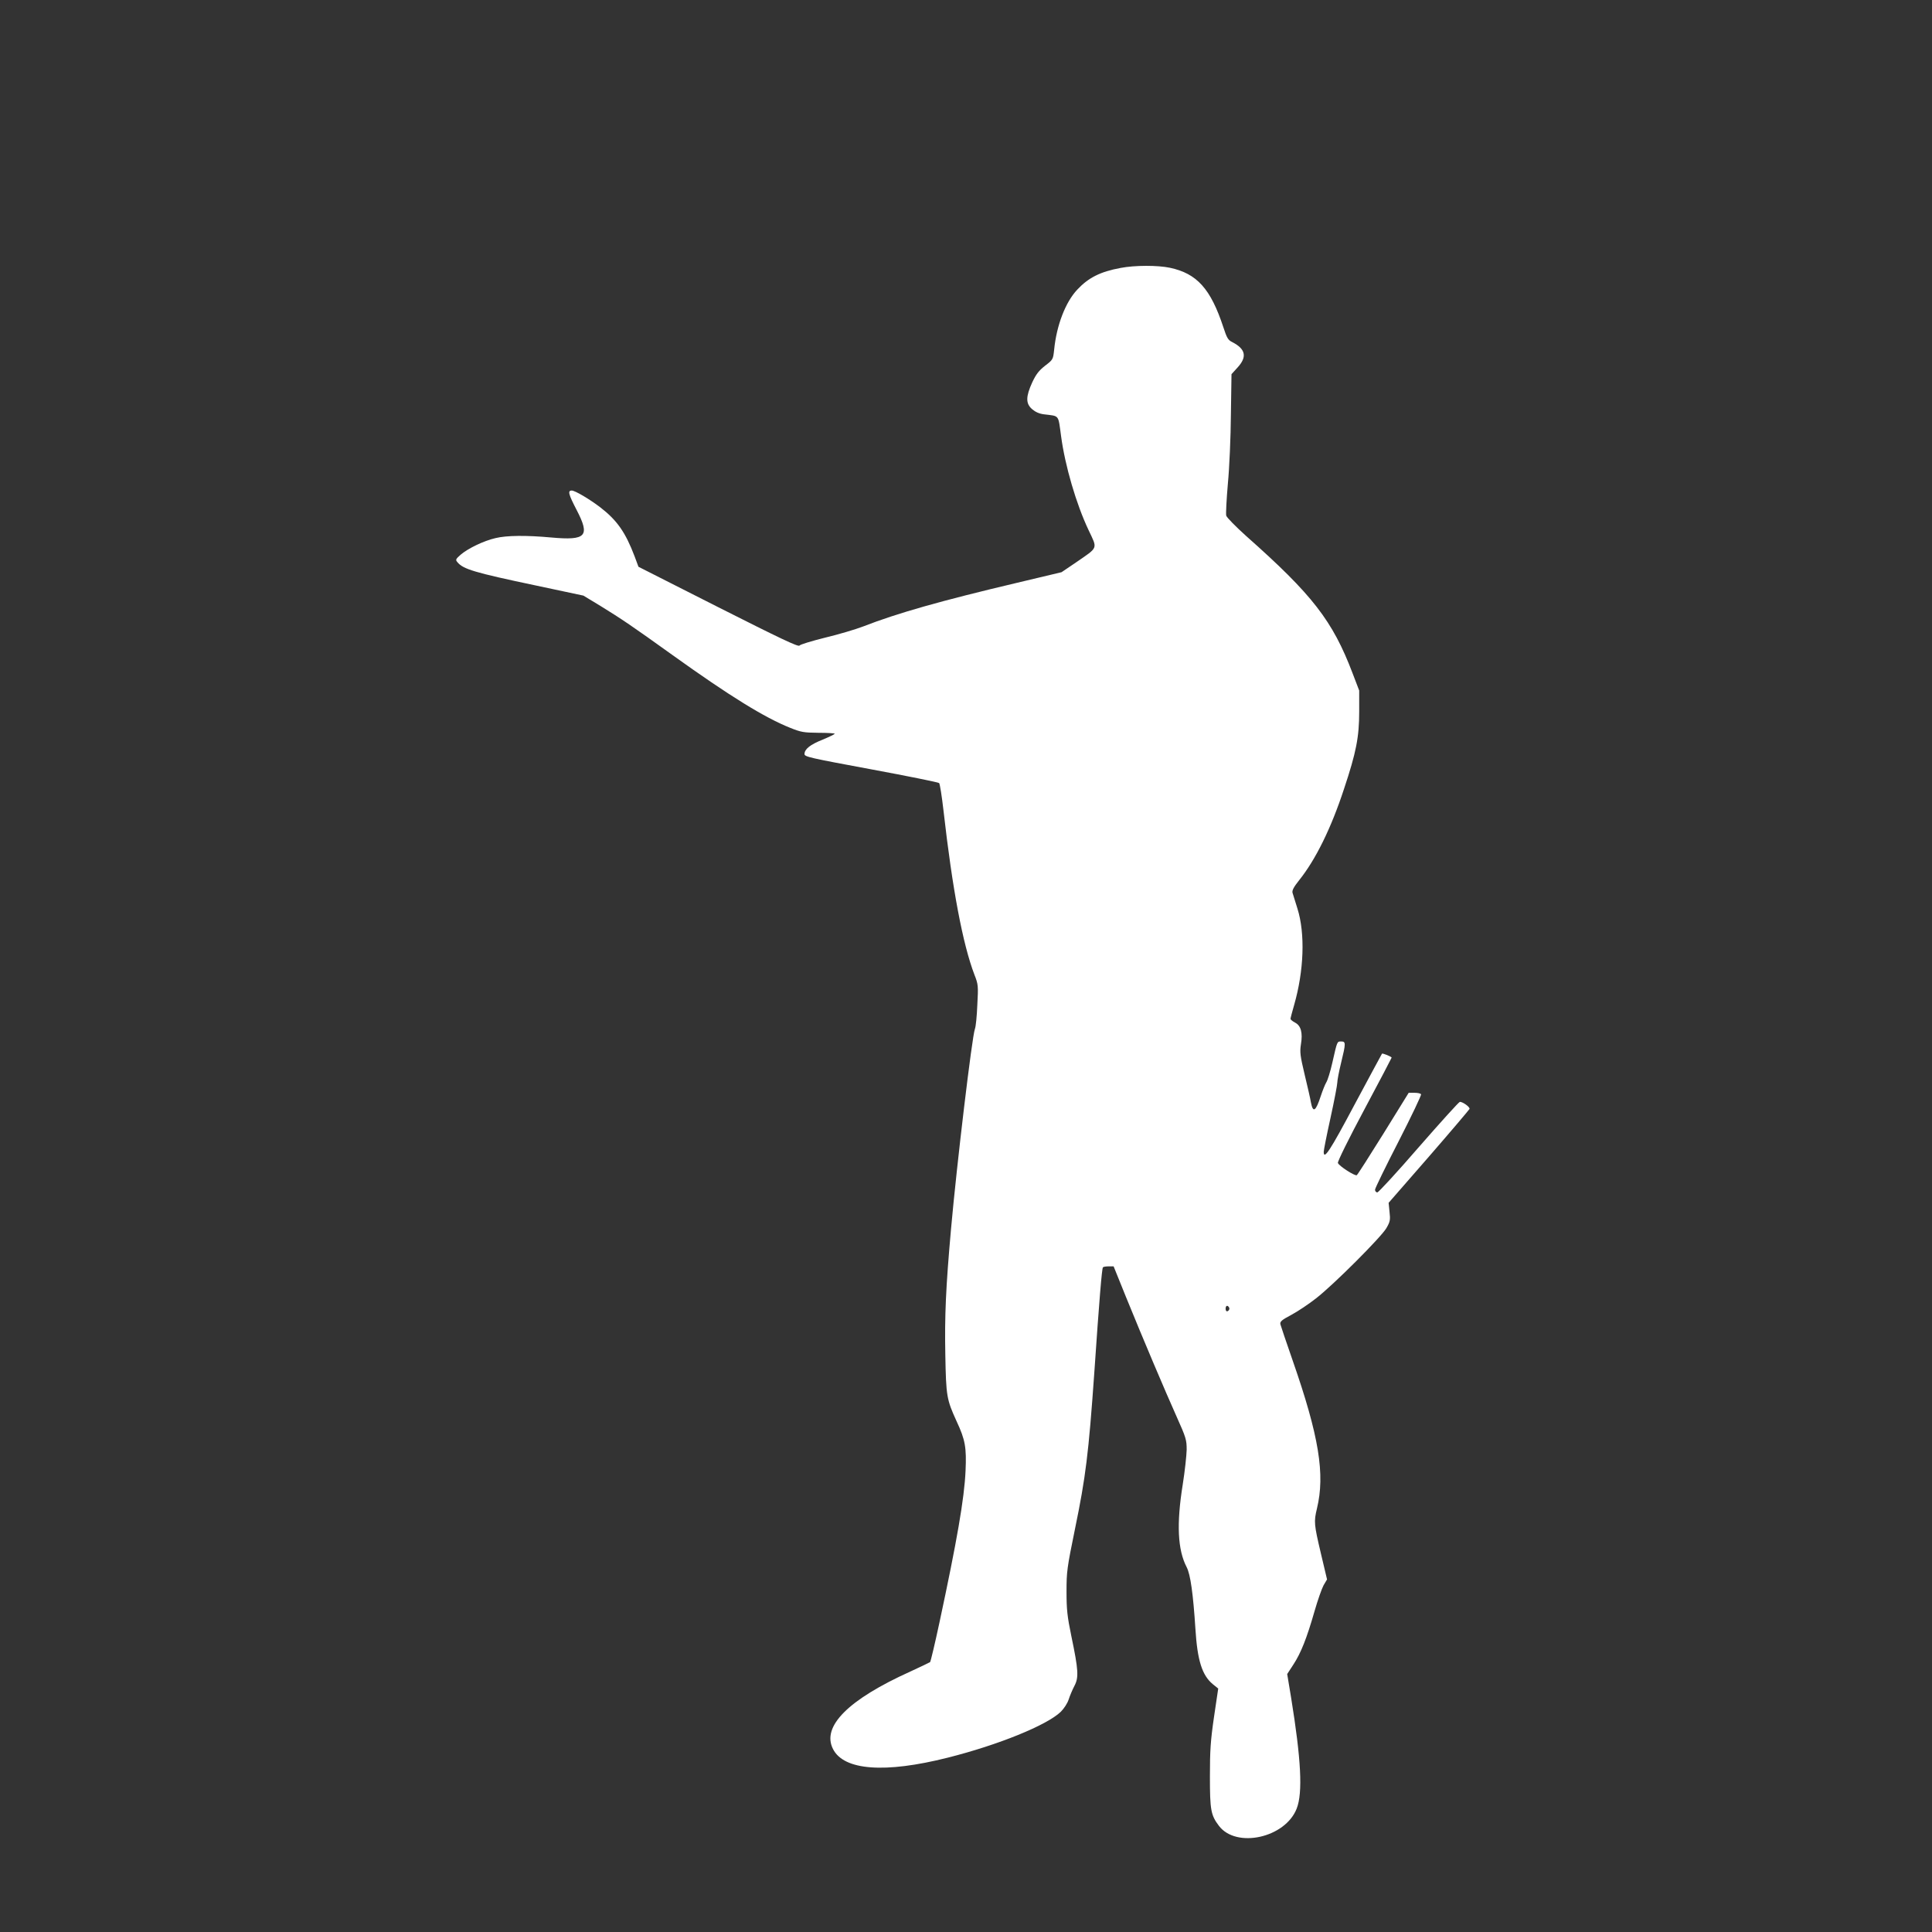
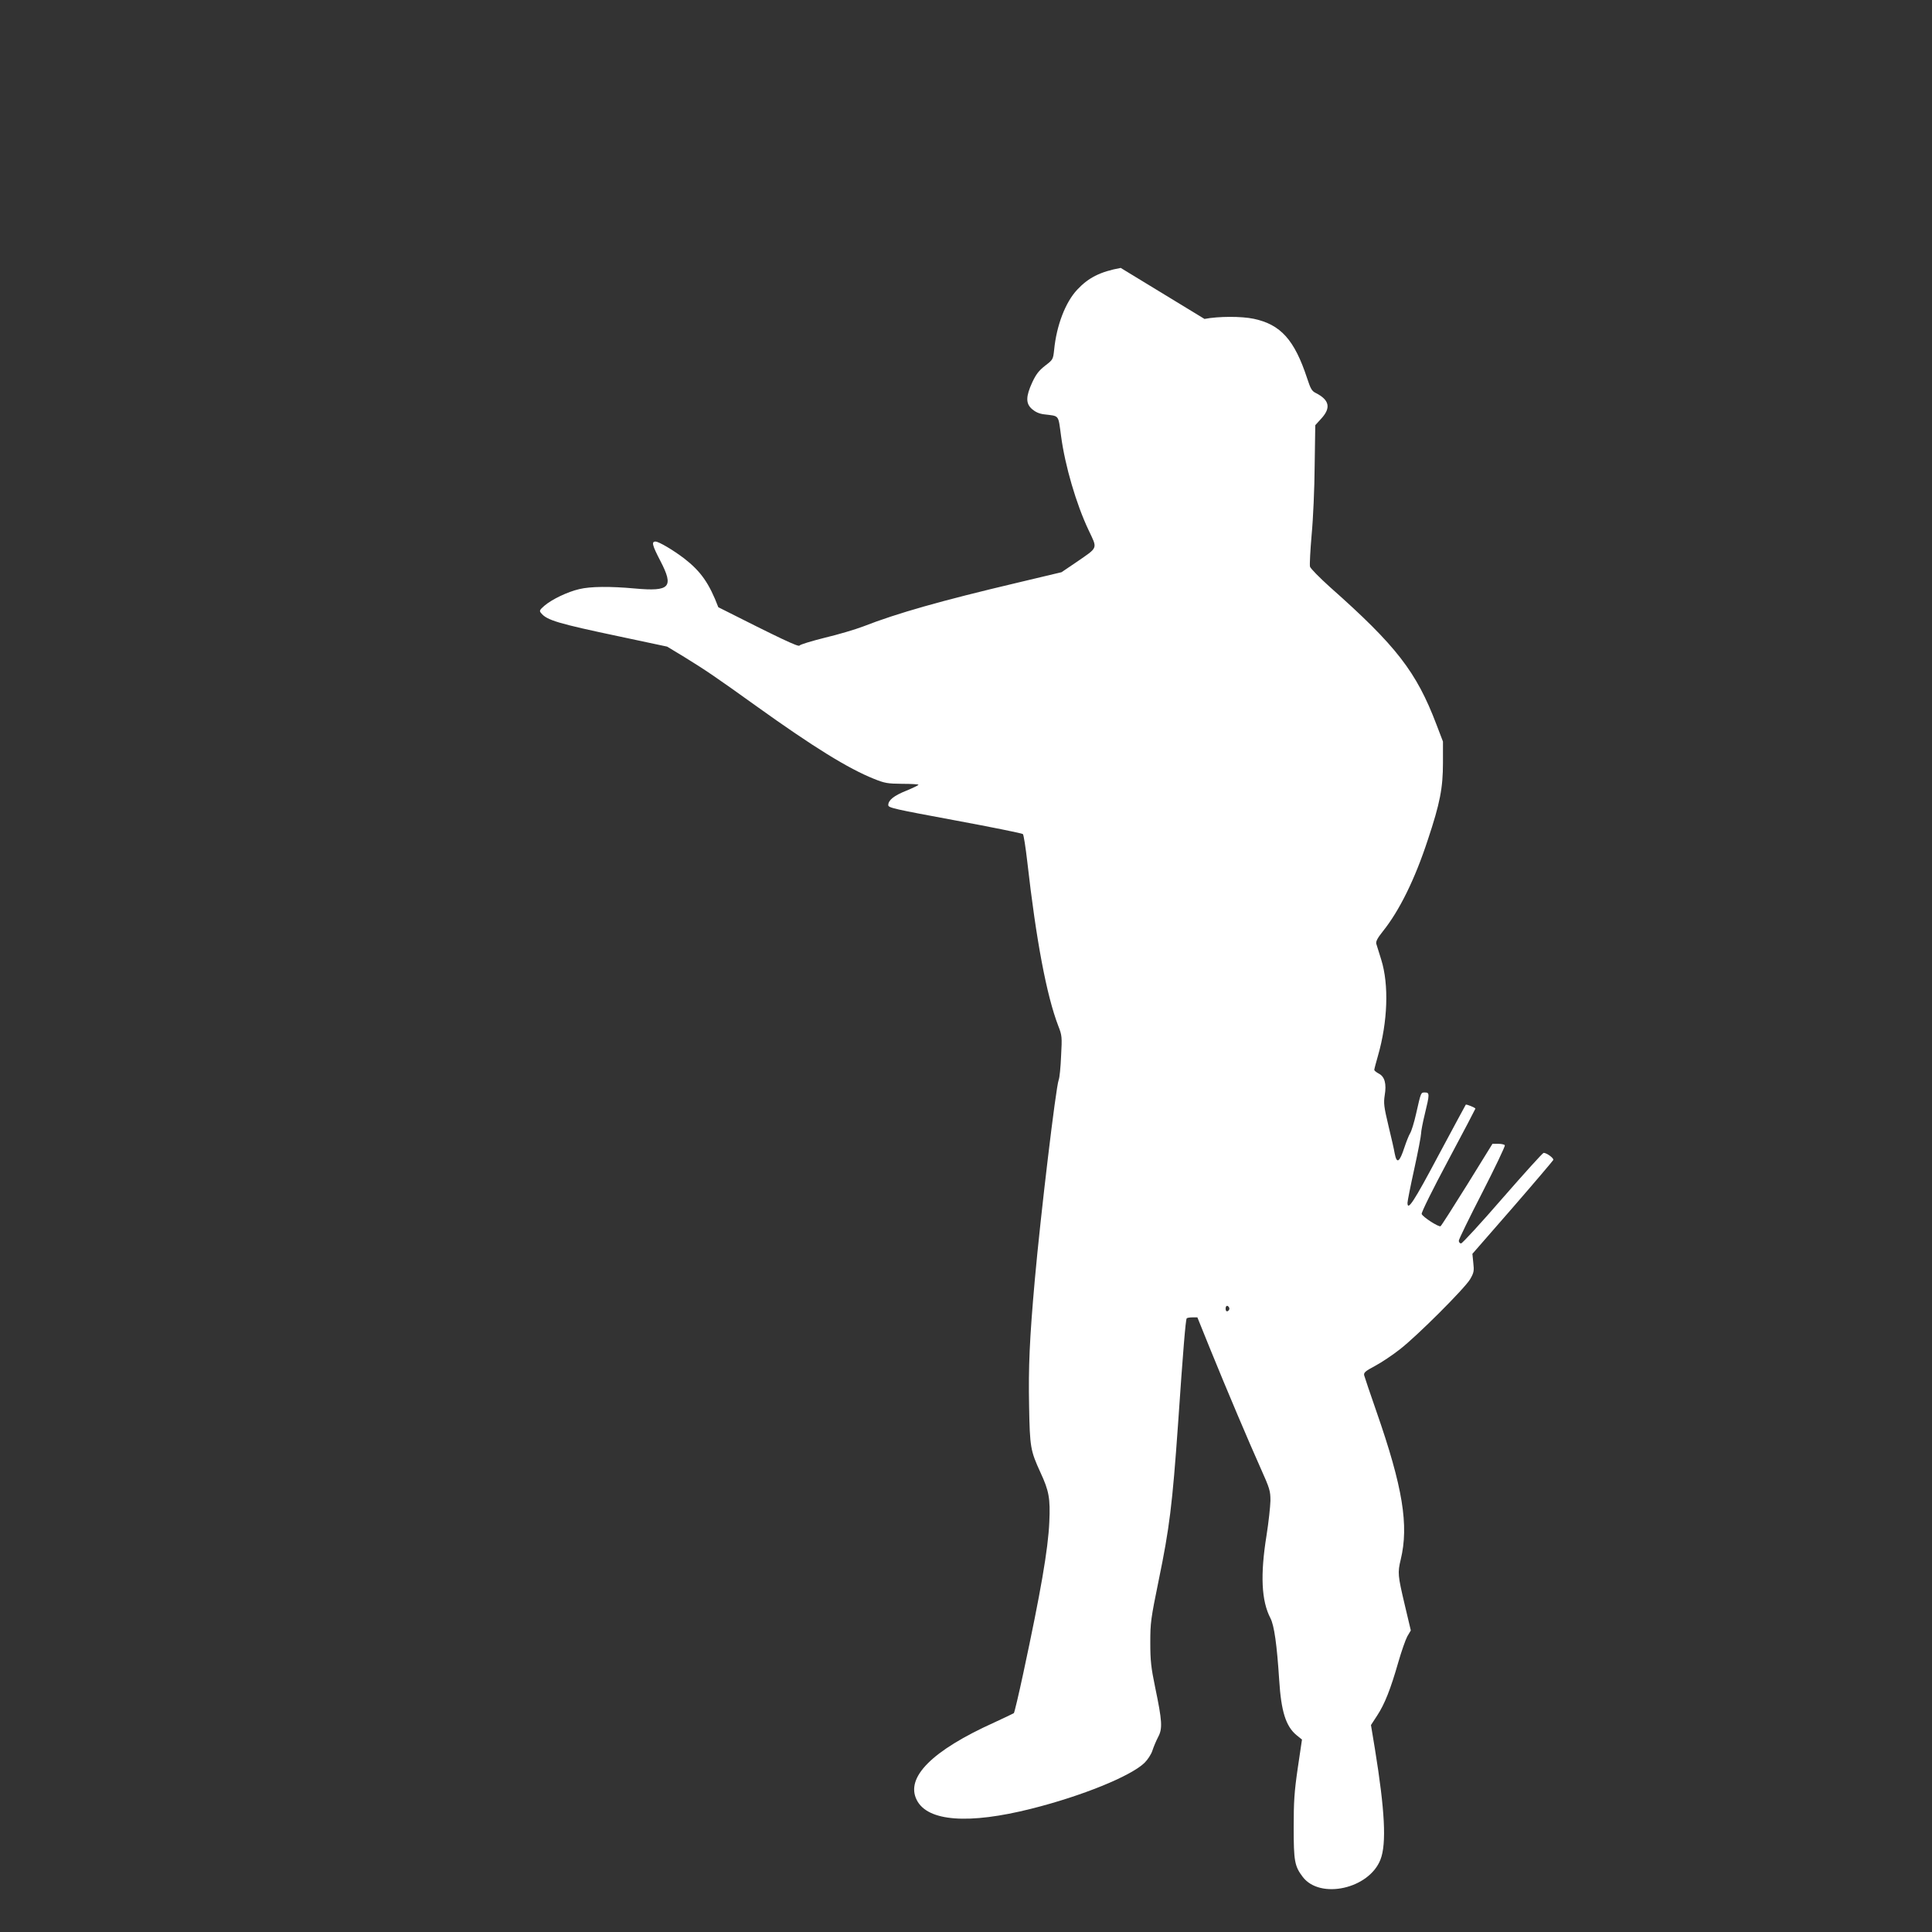
<svg xmlns="http://www.w3.org/2000/svg" version="1.0" width="1280pt" height="1280pt" viewBox="0 0 1280 1280" preserveAspectRatio="xMidYMid meet">
  <rect x="0" y="0" width="1280" height="1280" fill="#333333" stroke="none" />
  <g transform="translate(0,1280) scale(0.1,-0.1)" fill="#ffffff" stroke="none">
-     <path d="M7425 11025 c-136 -25 -214 -65 -288 -144 -78 -83 -137 -236 -153 -398 -7 -65 -8 -66 -60 -106 -42 -33 -60 -57 -85 -110 -43 -94 -44 -140 -2 -177 22 -19 47 -31 80 -35 104 -13 93 1 113 -145 26 -195 100 -449 182 -622 60 -127 66 -111 -80 -212 l-99 -67 -294 -70 c-508 -120 -796 -202 -1019 -289 -52 -20 -167 -54 -255 -75 -88 -22 -164 -45 -168 -52 -7 -11 -132 49 -538 254 l-529 268 -26 70 c-60 158 -116 238 -226 323 -72 55 -168 112 -190 112 -28 0 -22 -24 32 -128 91 -175 64 -204 -168 -183 -164 15 -295 14 -369 -4 -78 -18 -182 -68 -231 -110 -33 -29 -35 -34 -22 -49 38 -47 112 -69 520 -155 l315 -67 114 -69 c141 -87 205 -130 478 -326 378 -271 608 -413 778 -481 72 -29 90 -32 187 -33 60 0 108 -3 108 -6 0 -4 -36 -21 -79 -39 -83 -33 -121 -63 -121 -96 0 -18 38 -26 442 -101 243 -45 445 -86 450 -91 5 -5 18 -87 29 -183 59 -522 128 -886 205 -1087 25 -64 26 -73 19 -200 -3 -74 -10 -145 -16 -159 -19 -50 -120 -898 -158 -1323 -35 -391 -43 -580 -38 -837 5 -275 9 -295 75 -440 57 -122 66 -173 59 -328 -8 -183 -57 -464 -173 -1005 -30 -140 -58 -258 -62 -262 -4 -3 -63 -31 -130 -62 -412 -186 -590 -364 -513 -514 72 -142 344 -162 760 -57 334 84 657 215 749 304 21 21 44 56 52 81 8 25 25 65 38 90 30 56 27 105 -20 330 -27 130 -32 177 -32 295 0 132 3 156 56 415 71 344 90 497 128 1035 33 485 50 687 57 698 2 4 19 7 37 7 l34 0 82 -203 c118 -290 259 -622 336 -794 62 -138 66 -153 66 -218 -1 -38 -12 -142 -26 -230 -42 -261 -34 -433 26 -548 25 -48 43 -176 58 -410 13 -208 44 -306 115 -365 l36 -29 -28 -189 c-23 -158 -27 -222 -27 -394 0 -222 6 -256 60 -327 115 -151 440 -79 515 115 41 105 29 327 -37 734 l-26 157 41 63 c50 76 89 175 140 353 21 73 48 150 60 172 l23 39 -41 173 c-45 191 -47 209 -26 296 55 227 14 480 -161 982 -42 120 -78 228 -81 239 -4 18 7 28 73 63 43 23 116 72 163 109 114 88 430 404 466 465 25 43 27 55 21 108 l-6 60 266 305 c146 168 267 311 270 317 4 12 -44 47 -64 47 -6 0 -128 -135 -272 -300 -143 -165 -267 -300 -275 -300 -8 0 -15 8 -15 18 0 9 70 153 156 320 85 166 152 307 149 312 -3 6 -23 10 -44 10 l-38 0 -167 -270 c-92 -148 -172 -273 -177 -276 -12 -7 -118 61 -125 81 -4 8 75 167 175 354 100 187 181 342 181 344 0 6 -60 31 -64 26 -2 -2 -83 -154 -181 -336 -163 -307 -205 -371 -205 -314 0 11 20 112 45 225 25 114 45 219 45 234 0 15 11 73 25 130 32 131 32 142 1 142 -28 0 -26 4 -59 -141 -13 -58 -31 -116 -40 -130 -8 -13 -24 -53 -36 -89 -34 -104 -52 -116 -66 -43 -3 21 -22 103 -41 182 -30 126 -33 150 -25 202 13 77 0 124 -39 144 -17 9 -30 20 -30 25 0 5 11 47 24 92 65 226 74 472 22 638 -15 47 -30 95 -33 106 -3 16 9 38 44 82 109 136 212 344 298 607 80 240 100 342 100 510 l0 140 -44 115 c-132 347 -265 519 -704 908 -70 63 -130 124 -133 136 -3 13 2 108 11 212 10 104 19 310 20 457 l4 268 40 44 c65 71 54 123 -36 169 -27 13 -35 28 -58 98 -84 255 -175 356 -354 394 -81 17 -232 17 -326 -1z m720 -6895 c0 -7 -6 -15 -12 -17 -8 -3 -13 4 -13 17 0 13 5 20 13 18 6 -3 12 -11 12 -18z" />
+     <path d="M7425 11025 c-136 -25 -214 -65 -288 -144 -78 -83 -137 -236 -153 -398 -7 -65 -8 -66 -60 -106 -42 -33 -60 -57 -85 -110 -43 -94 -44 -140 -2 -177 22 -19 47 -31 80 -35 104 -13 93 1 113 -145 26 -195 100 -449 182 -622 60 -127 66 -111 -80 -212 l-99 -67 -294 -70 c-508 -120 -796 -202 -1019 -289 -52 -20 -167 -54 -255 -75 -88 -22 -164 -45 -168 -52 -7 -11 -132 49 -538 254 c-60 158 -116 238 -226 323 -72 55 -168 112 -190 112 -28 0 -22 -24 32 -128 91 -175 64 -204 -168 -183 -164 15 -295 14 -369 -4 -78 -18 -182 -68 -231 -110 -33 -29 -35 -34 -22 -49 38 -47 112 -69 520 -155 l315 -67 114 -69 c141 -87 205 -130 478 -326 378 -271 608 -413 778 -481 72 -29 90 -32 187 -33 60 0 108 -3 108 -6 0 -4 -36 -21 -79 -39 -83 -33 -121 -63 -121 -96 0 -18 38 -26 442 -101 243 -45 445 -86 450 -91 5 -5 18 -87 29 -183 59 -522 128 -886 205 -1087 25 -64 26 -73 19 -200 -3 -74 -10 -145 -16 -159 -19 -50 -120 -898 -158 -1323 -35 -391 -43 -580 -38 -837 5 -275 9 -295 75 -440 57 -122 66 -173 59 -328 -8 -183 -57 -464 -173 -1005 -30 -140 -58 -258 -62 -262 -4 -3 -63 -31 -130 -62 -412 -186 -590 -364 -513 -514 72 -142 344 -162 760 -57 334 84 657 215 749 304 21 21 44 56 52 81 8 25 25 65 38 90 30 56 27 105 -20 330 -27 130 -32 177 -32 295 0 132 3 156 56 415 71 344 90 497 128 1035 33 485 50 687 57 698 2 4 19 7 37 7 l34 0 82 -203 c118 -290 259 -622 336 -794 62 -138 66 -153 66 -218 -1 -38 -12 -142 -26 -230 -42 -261 -34 -433 26 -548 25 -48 43 -176 58 -410 13 -208 44 -306 115 -365 l36 -29 -28 -189 c-23 -158 -27 -222 -27 -394 0 -222 6 -256 60 -327 115 -151 440 -79 515 115 41 105 29 327 -37 734 l-26 157 41 63 c50 76 89 175 140 353 21 73 48 150 60 172 l23 39 -41 173 c-45 191 -47 209 -26 296 55 227 14 480 -161 982 -42 120 -78 228 -81 239 -4 18 7 28 73 63 43 23 116 72 163 109 114 88 430 404 466 465 25 43 27 55 21 108 l-6 60 266 305 c146 168 267 311 270 317 4 12 -44 47 -64 47 -6 0 -128 -135 -272 -300 -143 -165 -267 -300 -275 -300 -8 0 -15 8 -15 18 0 9 70 153 156 320 85 166 152 307 149 312 -3 6 -23 10 -44 10 l-38 0 -167 -270 c-92 -148 -172 -273 -177 -276 -12 -7 -118 61 -125 81 -4 8 75 167 175 354 100 187 181 342 181 344 0 6 -60 31 -64 26 -2 -2 -83 -154 -181 -336 -163 -307 -205 -371 -205 -314 0 11 20 112 45 225 25 114 45 219 45 234 0 15 11 73 25 130 32 131 32 142 1 142 -28 0 -26 4 -59 -141 -13 -58 -31 -116 -40 -130 -8 -13 -24 -53 -36 -89 -34 -104 -52 -116 -66 -43 -3 21 -22 103 -41 182 -30 126 -33 150 -25 202 13 77 0 124 -39 144 -17 9 -30 20 -30 25 0 5 11 47 24 92 65 226 74 472 22 638 -15 47 -30 95 -33 106 -3 16 9 38 44 82 109 136 212 344 298 607 80 240 100 342 100 510 l0 140 -44 115 c-132 347 -265 519 -704 908 -70 63 -130 124 -133 136 -3 13 2 108 11 212 10 104 19 310 20 457 l4 268 40 44 c65 71 54 123 -36 169 -27 13 -35 28 -58 98 -84 255 -175 356 -354 394 -81 17 -232 17 -326 -1z m720 -6895 c0 -7 -6 -15 -12 -17 -8 -3 -13 4 -13 17 0 13 5 20 13 18 6 -3 12 -11 12 -18z" />
  </g>
</svg>